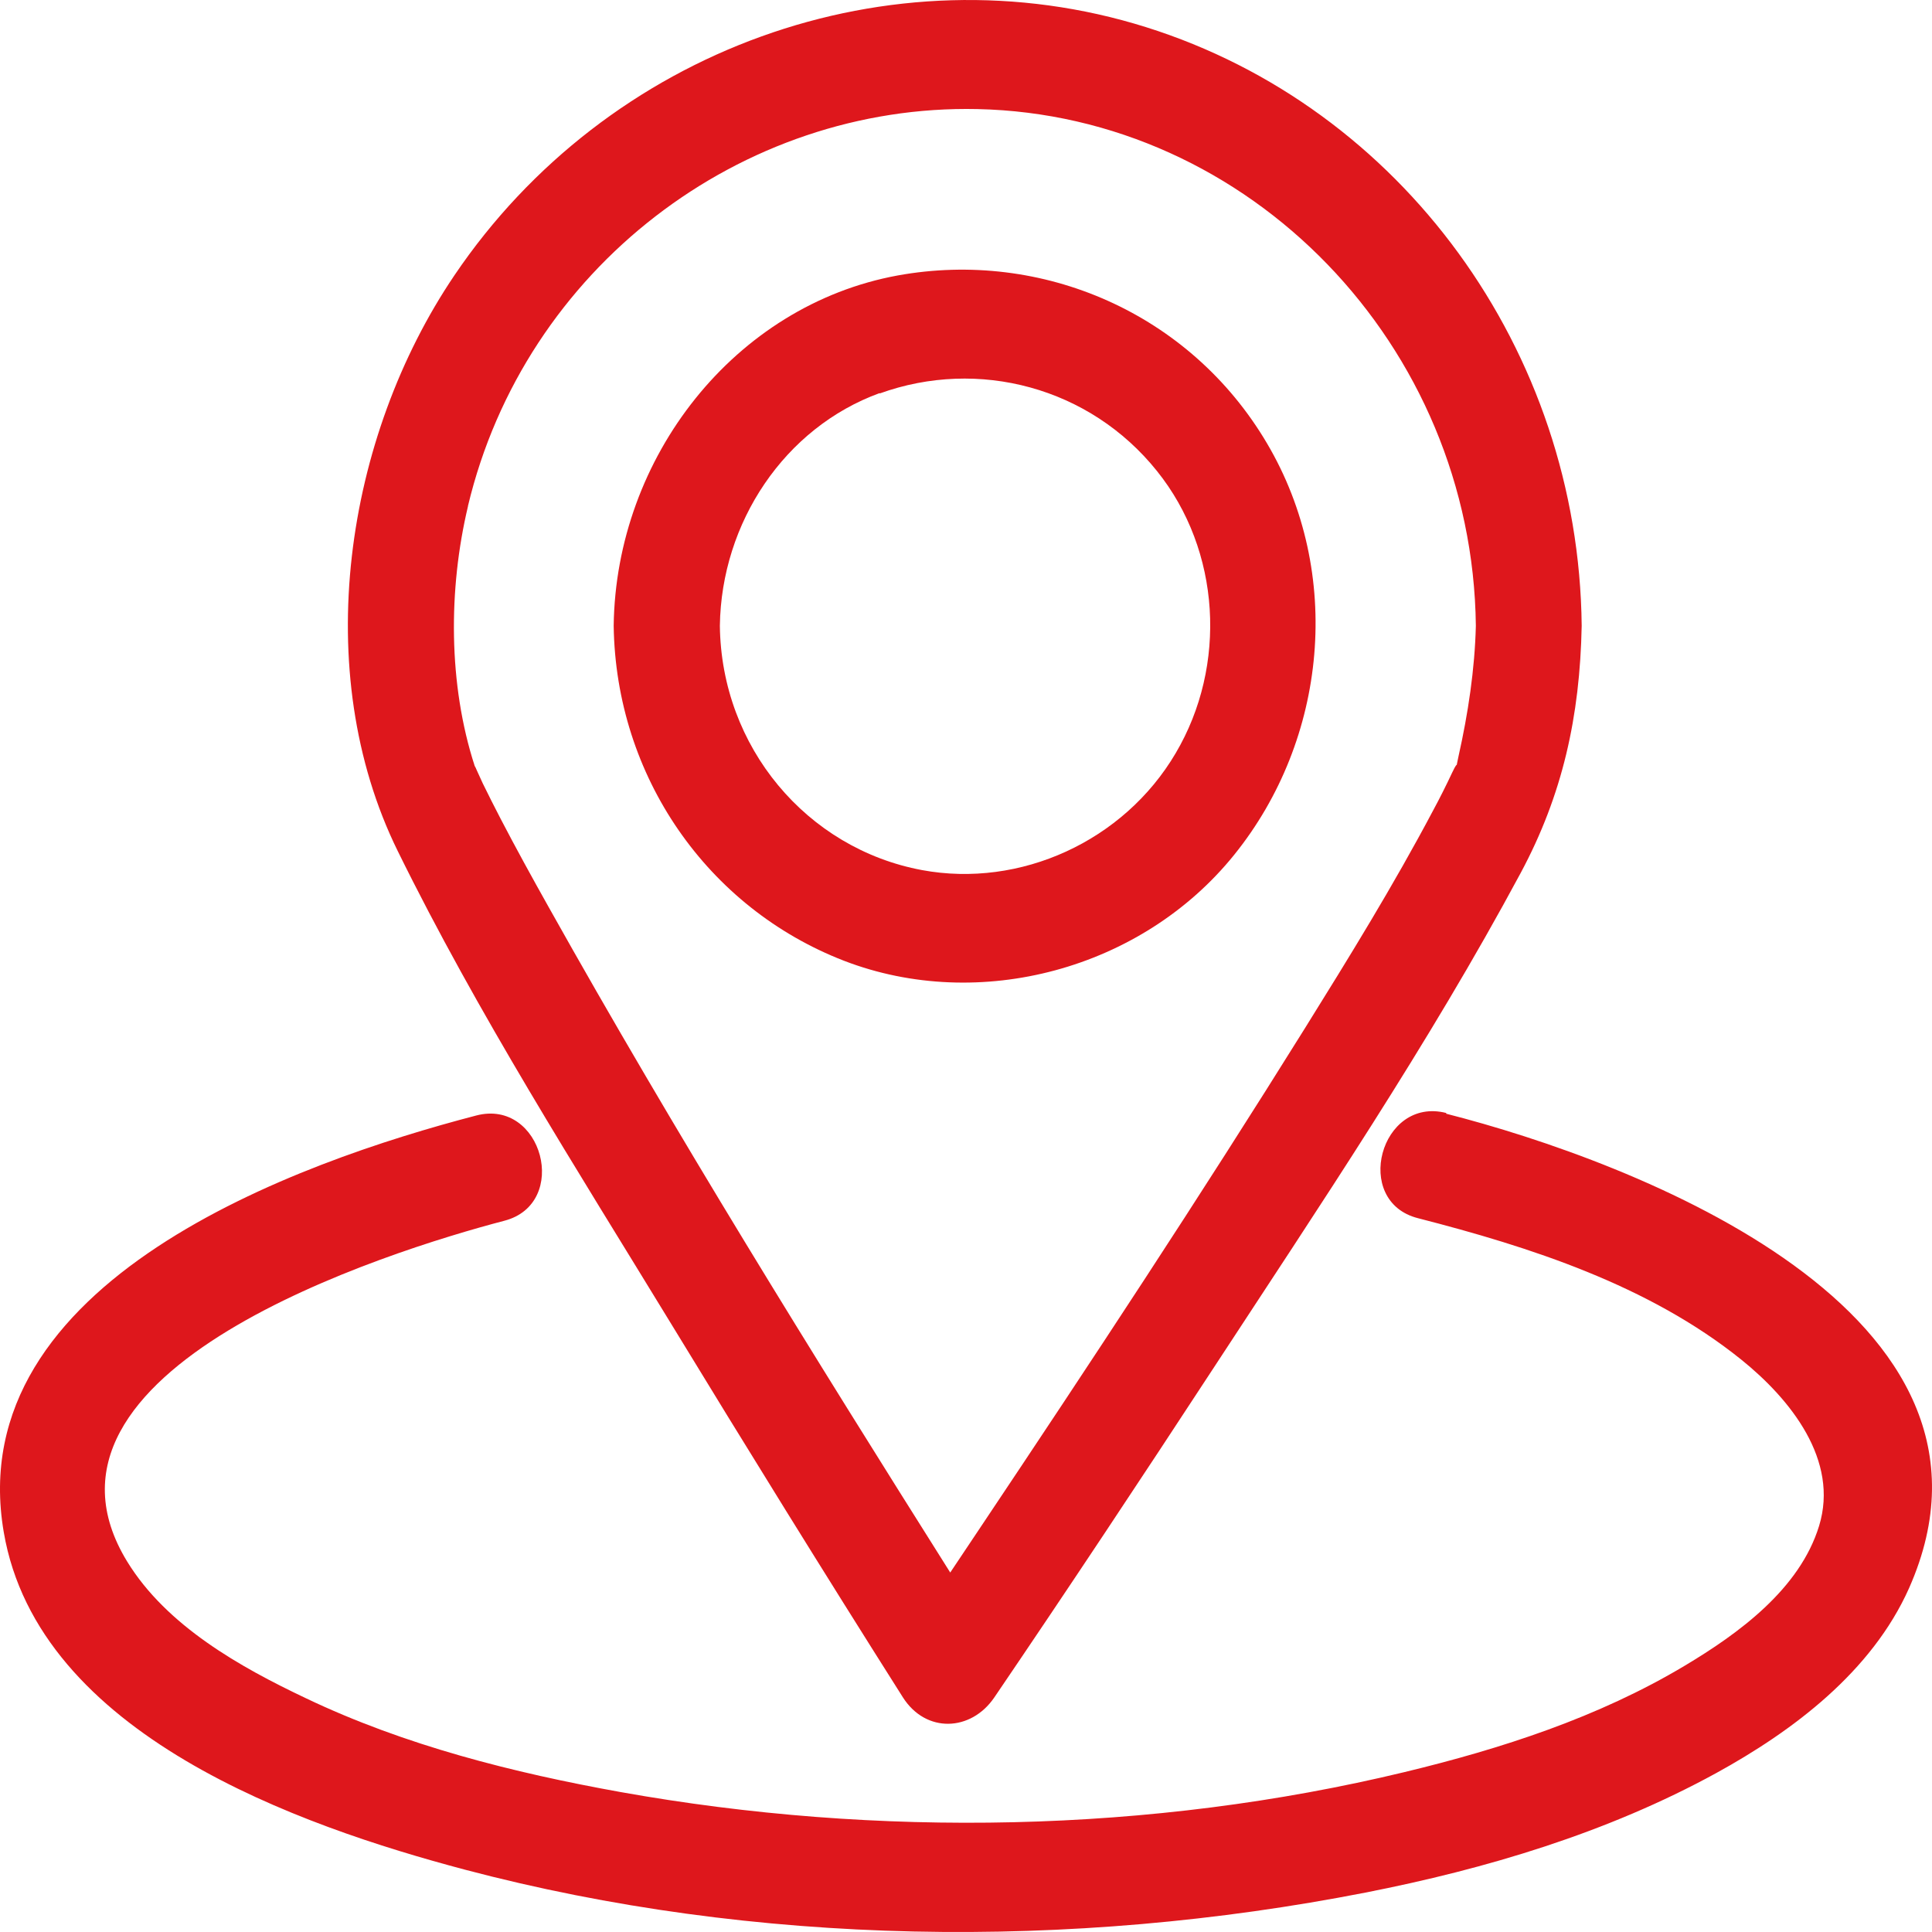
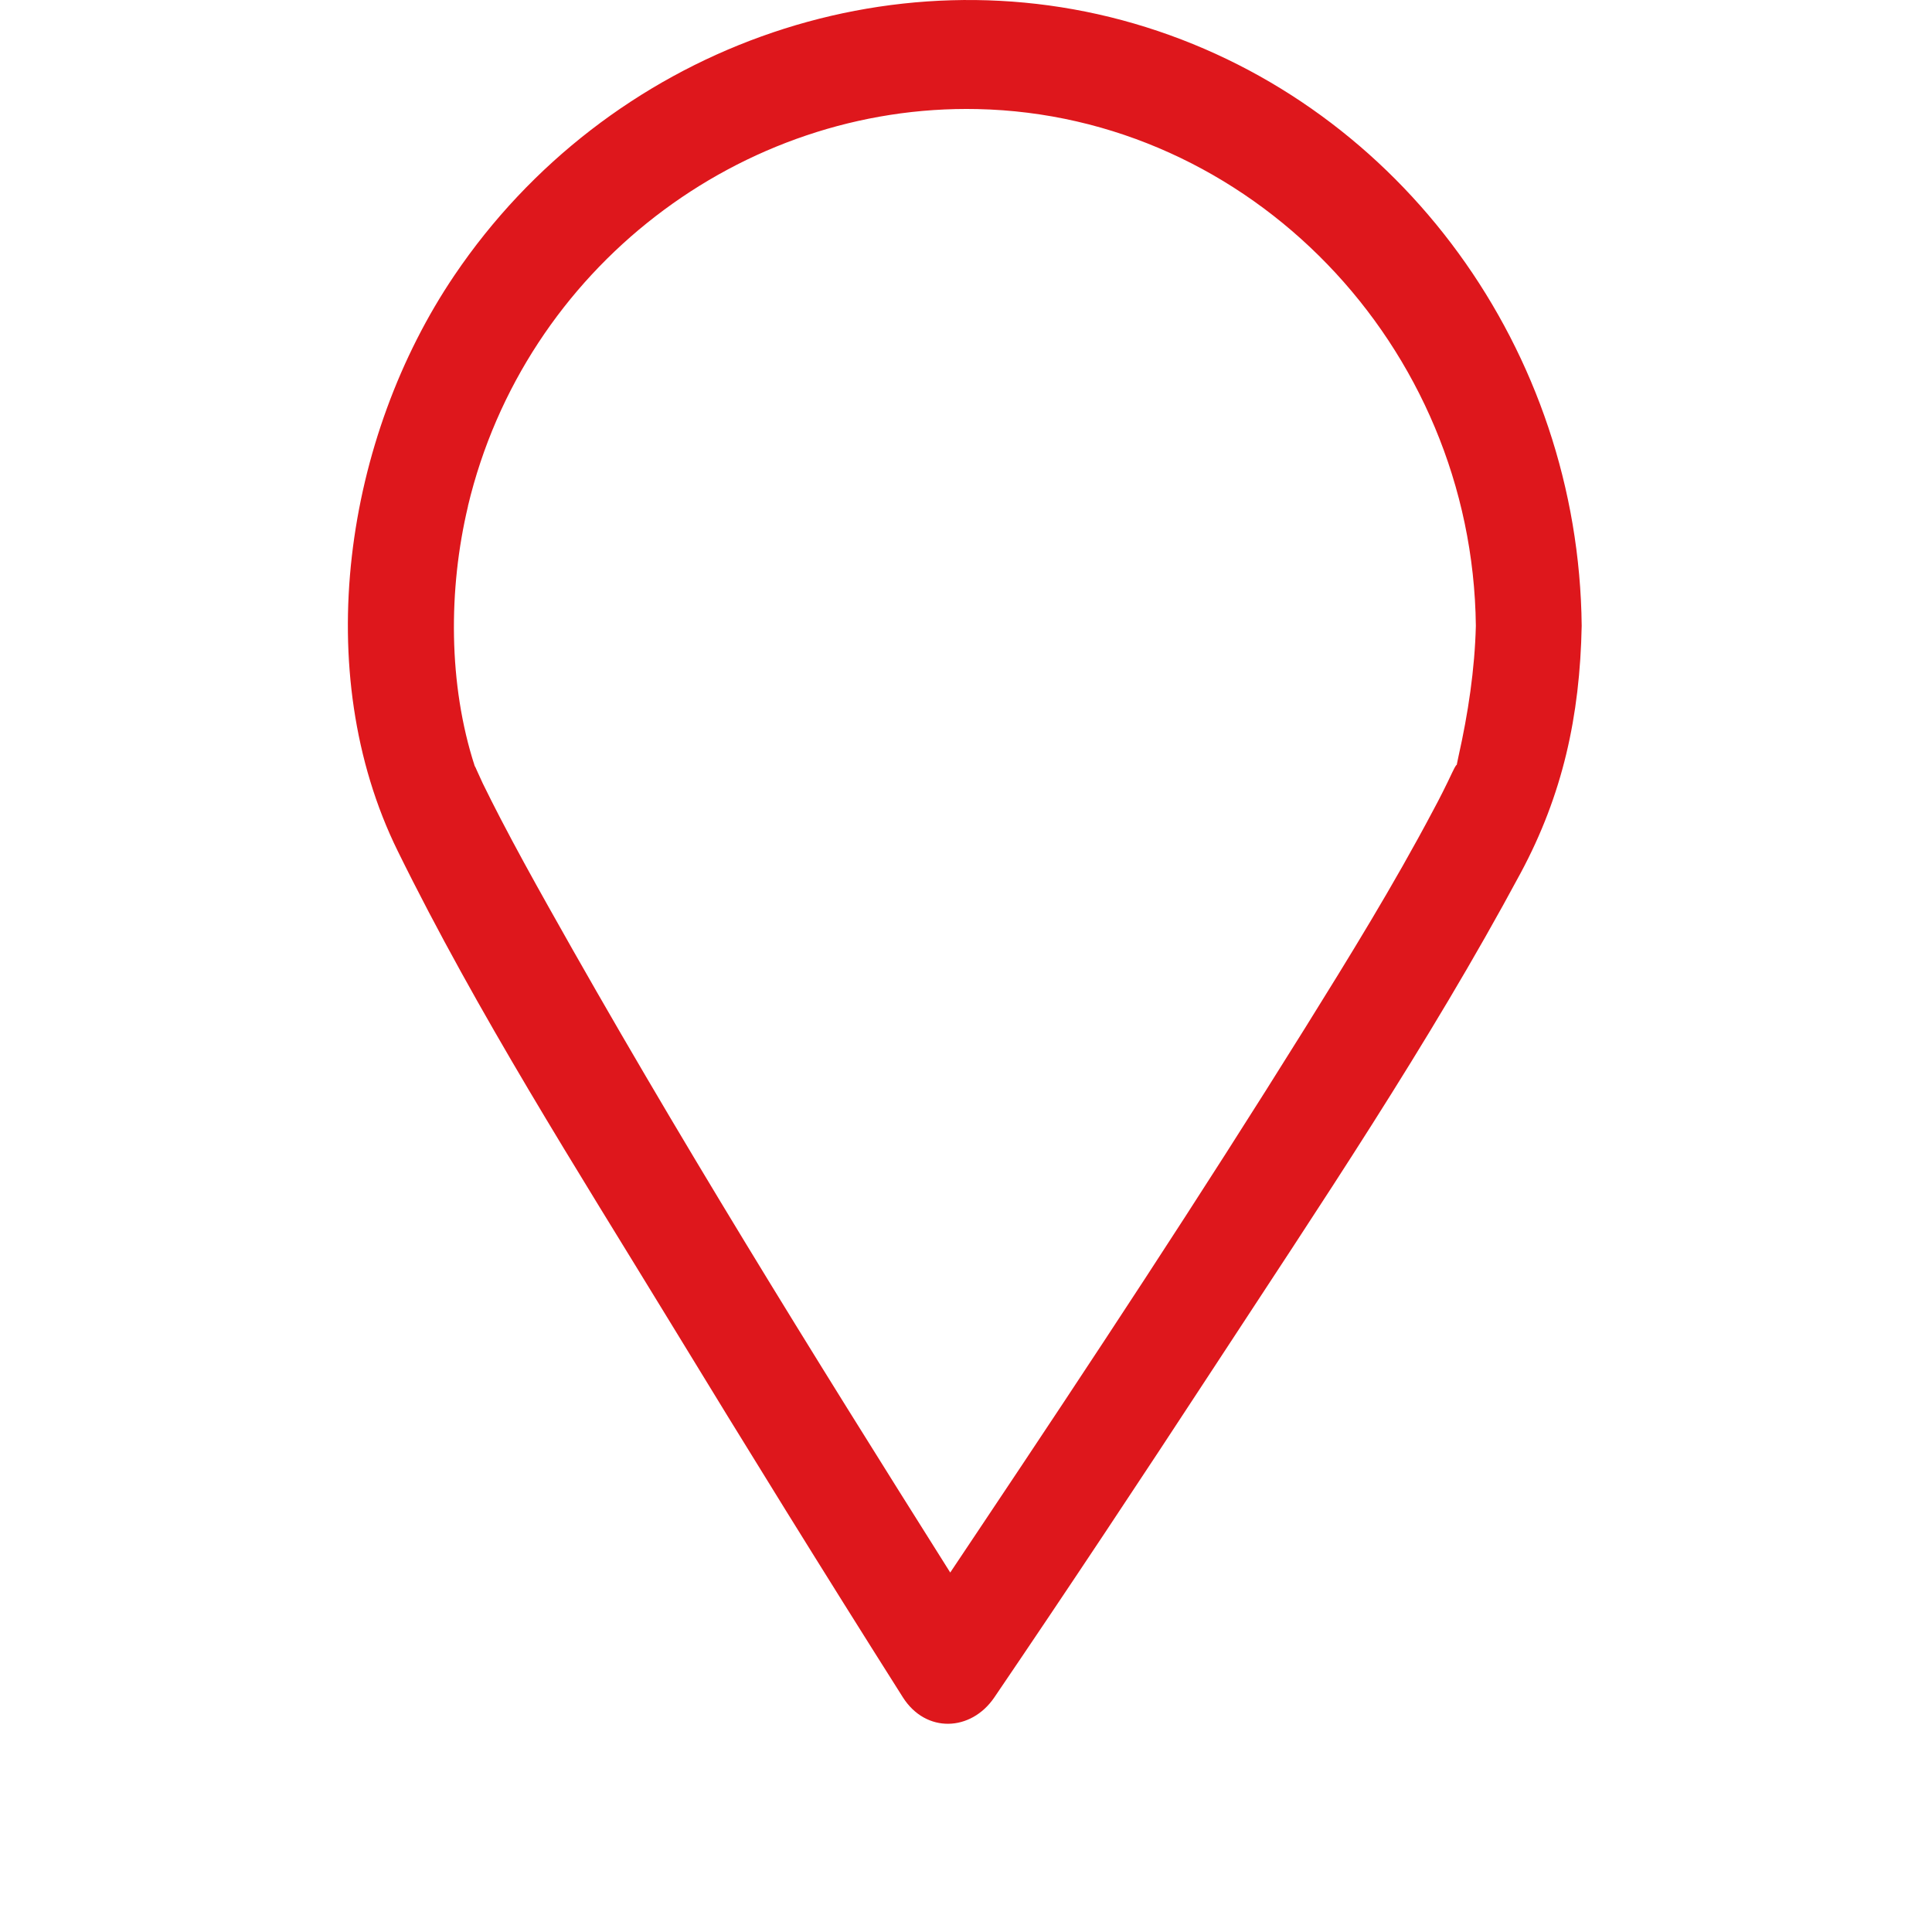
<svg xmlns="http://www.w3.org/2000/svg" width="50" height="50" viewBox="0 0 50 50" fill="none">
-   <path d="M21.844 24.865C25.341 26.212 29.549 25.091 31.941 22.122C34.352 19.135 34.772 14.829 32.79 11.474C30.8 8.1 26.966 6.451 23.232 7.129C19.014 7.902 15.937 11.832 15.882 16.195C15.937 20.096 18.311 23.498 21.844 24.865ZM22.766 10.183C25.322 9.259 28.207 10.023 29.942 12.19C31.594 14.244 31.768 17.222 30.426 19.493C29.084 21.774 26.4 22.989 23.862 22.518C20.876 21.962 18.667 19.333 18.63 16.195C18.667 13.528 20.301 11.069 22.766 10.173V10.183Z" fill="#DE171C" />
  <path d="M17.352 34.232C19.333 37.483 21.332 40.715 23.368 43.929C23.962 44.862 25.13 44.815 25.733 43.929C27.641 41.121 29.522 38.284 31.384 35.438C34.132 31.235 36.971 27.032 39.354 22.594C40.441 20.568 40.888 18.541 40.934 16.195C40.861 9.071 36.268 2.776 29.659 0.703C23.03 -1.38 15.709 1.287 11.764 7.12C8.925 11.314 8.003 17.373 10.295 22.028C12.367 26.241 14.914 30.236 17.352 34.232ZM12.285 19.804C12.239 19.691 12.258 19.729 12.285 19.804V19.804ZM12.111 13.095C13.581 6.932 19.187 2.691 25.295 2.823C32.334 2.974 38.112 8.929 38.195 16.195C38.167 17.326 37.994 18.466 37.747 19.569C37.647 20.012 37.775 19.588 37.583 19.993C37.428 20.323 37.264 20.652 37.09 20.973C36.068 22.905 34.917 24.771 33.767 26.618C31.055 30.971 28.234 35.25 25.386 39.509C25.121 39.905 24.856 40.301 24.592 40.697C21.022 35.033 17.48 29.332 14.202 23.48C13.773 22.716 13.353 21.953 12.951 21.18C12.796 20.879 12.641 20.577 12.495 20.276C12.44 20.153 12.385 20.04 12.331 19.917C12.312 19.87 12.303 19.851 12.285 19.823C11.6 17.712 11.6 15.253 12.111 13.104V13.095Z" fill="#DE171C" />
-   <path d="M37.428 28.804C35.721 28.37 34.99 31.094 36.698 31.527C39.601 32.272 42.668 33.261 45.06 35.184C46.348 36.22 47.598 37.794 47.078 39.49C46.576 41.13 44.987 42.28 43.6 43.109C41.363 44.447 38.852 45.258 36.351 45.861C29.787 47.444 22.702 47.566 16.065 46.379C13.289 45.88 10.477 45.173 7.912 43.948C6.223 43.147 4.315 42.082 3.292 40.414C0.252 35.448 10.03 32.385 13.052 31.593C14.759 31.15 14.038 28.418 12.322 28.87C7.729 30.067 -1.017 33.148 0.097 39.651C0.992 44.9 7.766 47.255 12.029 48.386C19.552 50.375 27.723 50.469 35.337 48.98C38.46 48.367 41.591 47.434 44.412 45.889C46.402 44.796 48.438 43.269 49.406 41.102C52.574 33.949 42.267 30.057 37.428 28.823V28.804Z" fill="#DE171C" />
</svg>